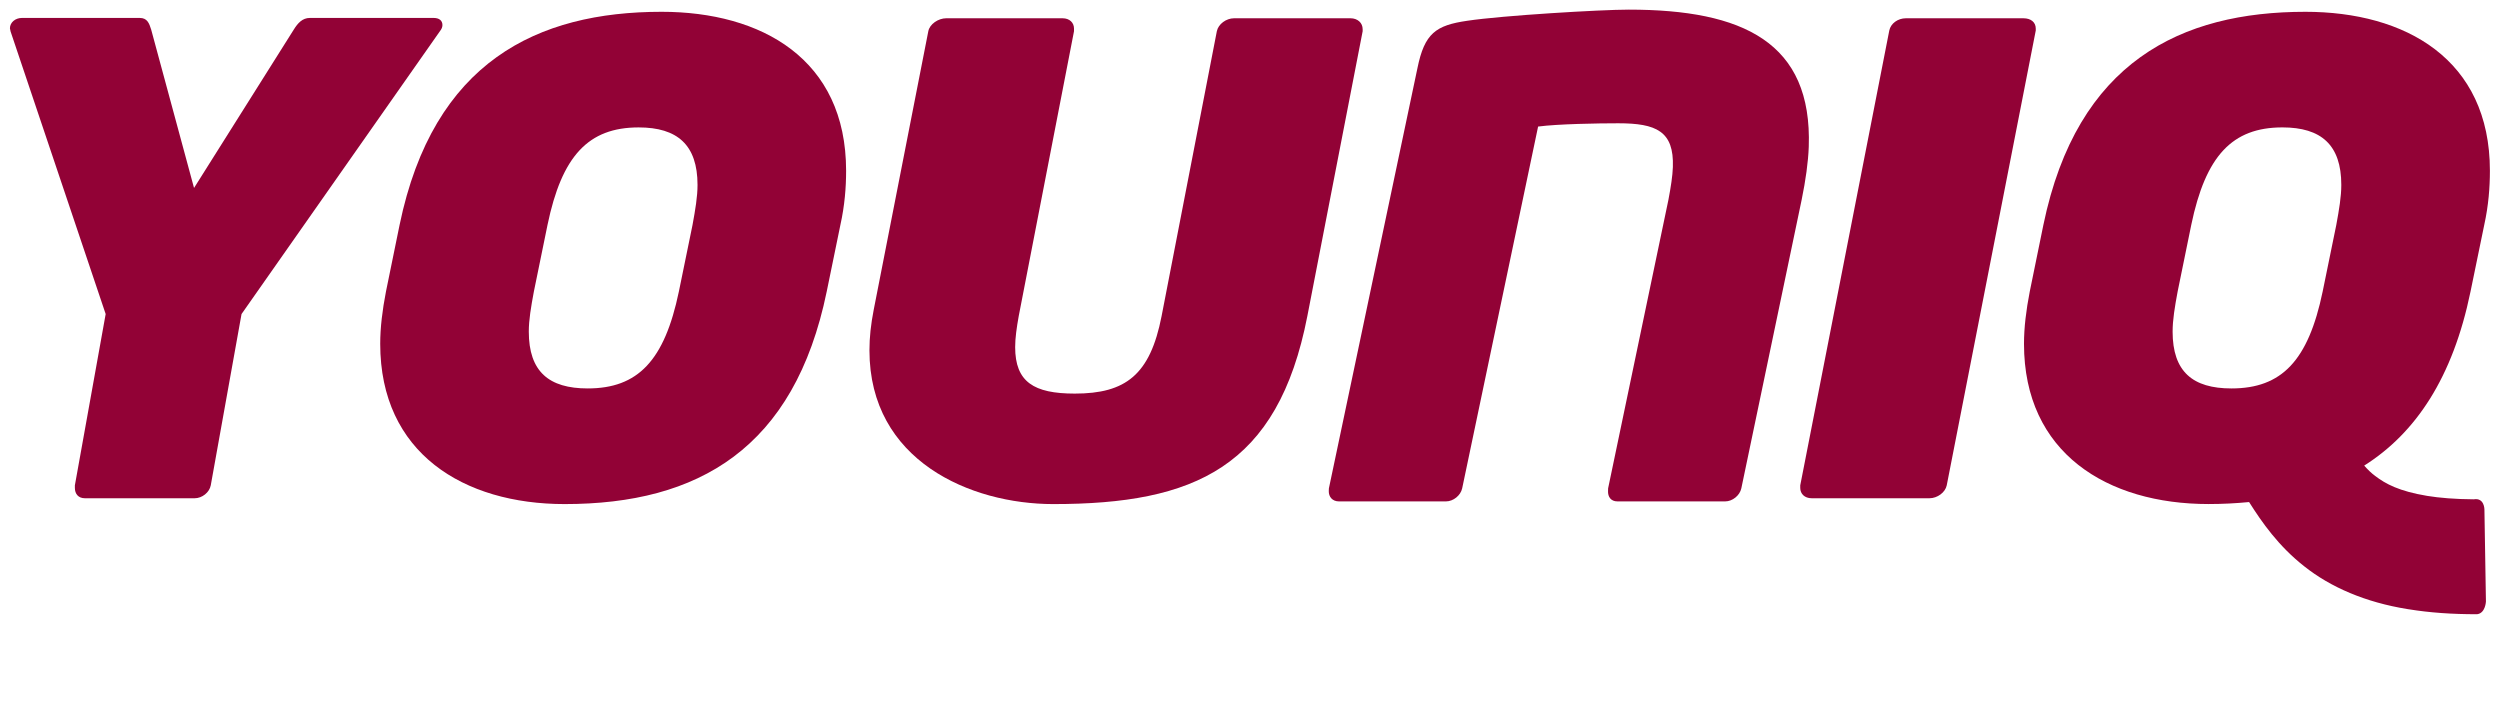
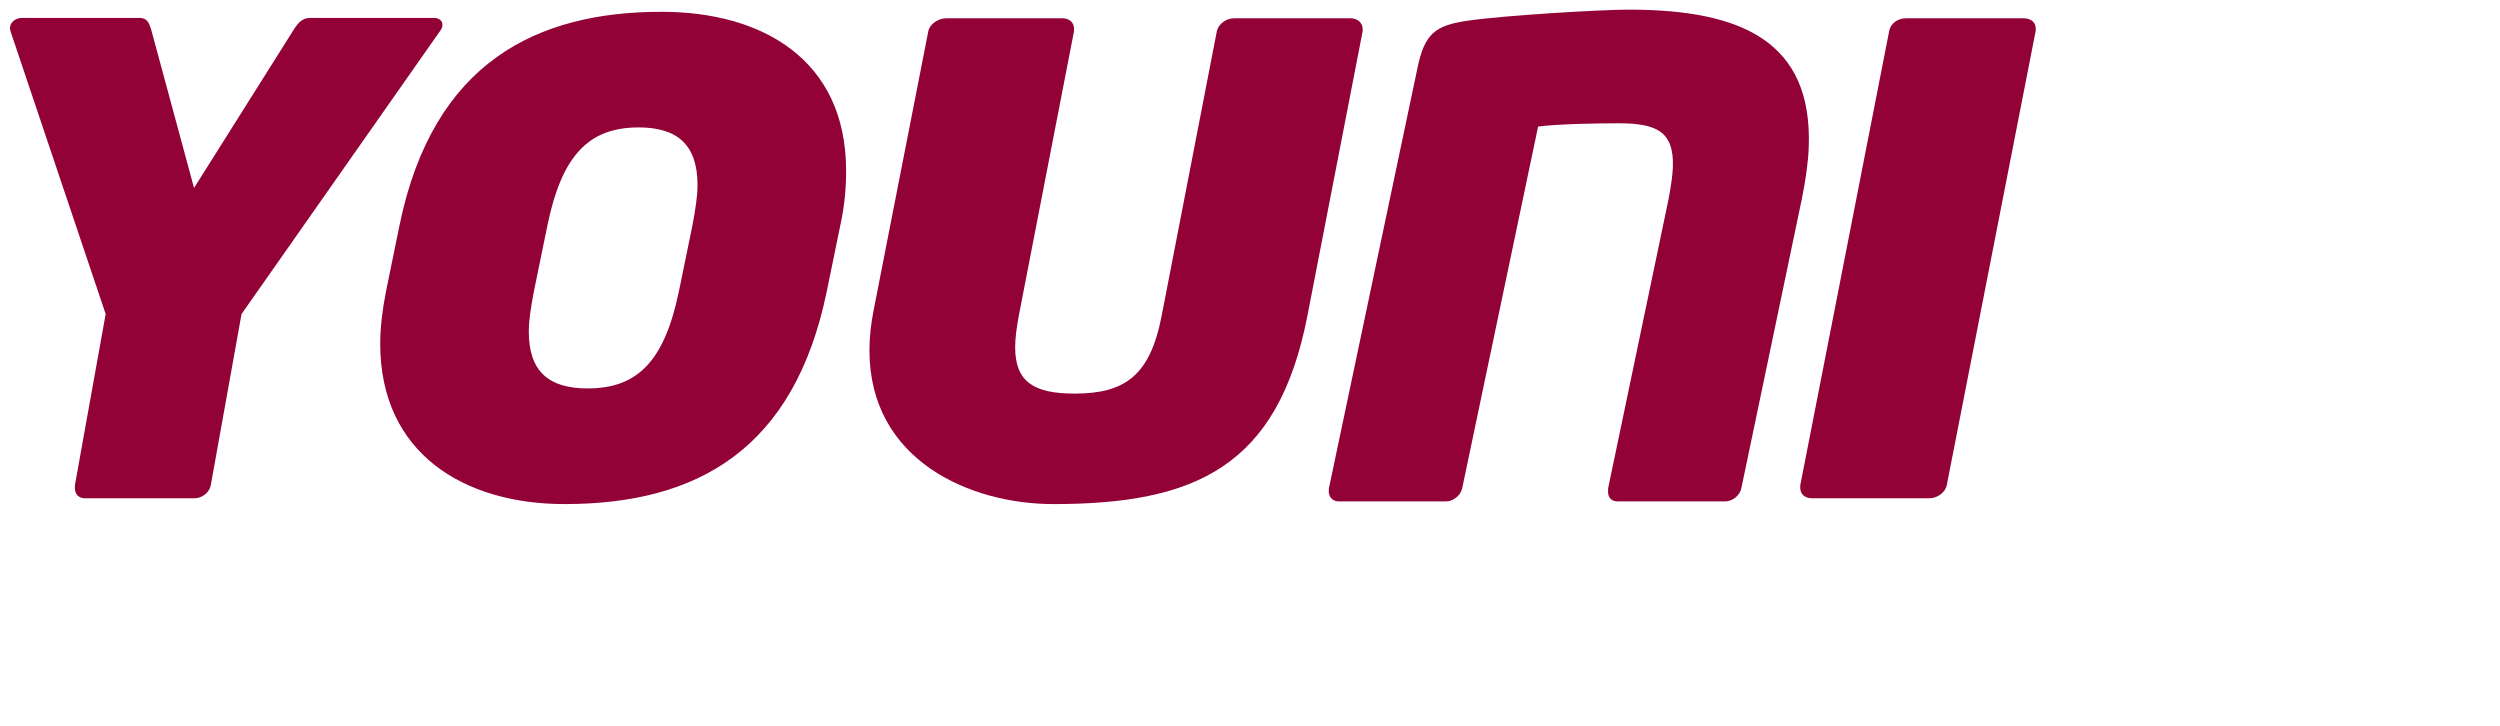
<svg xmlns="http://www.w3.org/2000/svg" xmlns:ns1="http://sodipodi.sourceforge.net/DTD/sodipodi-0.dtd" xmlns:ns2="http://www.inkscape.org/namespaces/inkscape" version="1.1" width="892.913" height="259.37" id="svg3922" ns1:docname="youniq_ag_logo.svg" ns2:version="1.2.1 (9c6d41e410, 2022-07-14)">
  <ns1:namedview id="namedview75" pagecolor="#ffffff" bordercolor="#000000" borderopacity="0.25" ns2:showpageshadow="2" ns2:pageopacity="0.0" ns2:pagecheckerboard="0" ns2:deskcolor="#d1d1d1" showgrid="false" ns2:zoom="1.7381305" ns2:cx="446.4567" ns2:cy="129.73709" ns2:window-width="2880" ns2:window-height="1541" ns2:window-x="-11" ns2:window-y="-11" ns2:window-maximized="1" ns2:current-layer="g3658" />
  <defs id="defs3924">
    <clipPath id="clipPath3776">
-       <path d="m 0,0 595.276,0 0,841.89 L 0,841.89 0,0 z" id="path3778" />
-     </clipPath>
+       </clipPath>
    <clipPath id="clipPath3756">
      <path d="m 0,0 595.276,0 0,841.89 L 0,841.89 0,0 z" id="path3758" />
    </clipPath>
    <clipPath id="clipPath3732">
      <path d="m 0,0 595.276,0 0,841.89 L 0,841.89 0,0 z" id="path3734" />
    </clipPath>
    <clipPath id="clipPath3712">
      <path d="m 0,0 595.276,0 0,841.89 L 0,841.89 0,0 z" id="path3714" />
    </clipPath>
    <clipPath id="clipPath3660">
      <path d="m 0,0 595.276,0 0,841.89 L 0,841.89 0,0 z" id="path3662" />
    </clipPath>
  </defs>
  <g transform="translate(27.186,-466.006)" id="layer1">
    <g transform="matrix(5.846,0,0,5.846,51.777,-111.346)" id="g4071">
      <g transform="matrix(1.25,0,0,-1.25,-496.69,414.126)" id="g3656">
        <g clip-path="url(#clipPath3660)" id="g3658">
          <g transform="translate(474.952,245.117)" id="g3664">
            <path d="m 0,0 c 0.179,5.108 -3.213,6.705 -8.799,6.705 -1.372,0 -6.187,-0.288 -7.888,-0.544 -1.539,-0.224 -2.095,-0.607 -2.442,-2.329 l -4.325,-20.525 -0.006,-0.127 c -0.008,-0.287 0.177,-0.511 0.496,-0.511 l 5.233,0 c 0.353,0 0.715,0.286 0.791,0.638 l 3.711,17.683 c 0.963,0.127 2.928,0.16 3.917,0.16 1.853,0 2.732,-0.382 2.67,-2.14 -0.016,-0.444 -0.097,-0.957 -0.216,-1.593 l -2.949,-14.11 -0.004,-0.127 c -0.012,-0.287 0.139,-0.511 0.46,-0.511 l 5.268,0 c 0.35,0 0.711,0.286 0.787,0.638 l 2.95,14.11 C -0.151,-1.627 -0.028,-0.764 0,0" id="path3666" style="fill:#920236;fill-opacity:1;fill-rule:nonzero;stroke:none" />
          </g>
          <g transform="translate(418.884,251.716)" id="g3668">
            <path d="m 0,0 c -6.069,0 -11.158,-2.432 -12.808,-10.42 l -0.665,-3.254 c -0.178,-0.914 -0.281,-1.767 -0.281,-2.554 0,-5.338 4.071,-7.833 9.016,-7.833 6.528,0 11.228,2.715 12.807,10.387 l 0.668,3.254 c 0.21,0.945 0.28,1.833 0.28,2.651 C 9.017,-2.305 4.877,0 0,0 m 1.51,-10.42 -0.667,-3.254 c -0.703,-3.376 -2.001,-4.735 -4.457,-4.735 -1.893,0 -2.878,0.821 -2.878,2.777 0,0.569 0.106,1.2 0.248,1.958 l 0.666,3.254 c 0.7,3.379 1.999,4.769 4.455,4.769 1.896,0 2.878,-0.856 2.878,-2.812 0,-0.569 -0.106,-1.199 -0.245,-1.957" id="path3670" style="fill:#920236;fill-opacity:1;fill-rule:nonzero;stroke:none" />
          </g>
          <g transform="translate(453.148,250.864)" id="g3672">
            <path d="m 0,0 c 0,0.315 -0.249,0.536 -0.596,0.536 l -5.686,0 c -0.386,0 -0.773,-0.284 -0.845,-0.634 l -2.7,-13.923 c -0.56,-2.872 -1.755,-3.788 -4.245,-3.788 -2,0 -2.912,0.569 -2.912,2.273 0,0.442 0.072,0.947 0.174,1.515 l 2.702,13.923 0,0.131 c 0,0.282 -0.21,0.503 -0.562,0.503 l -5.682,0 c -0.387,0 -0.81,-0.284 -0.877,-0.634 l -2.667,-13.607 c -0.142,-0.726 -0.21,-1.356 -0.21,-1.988 0,-5.4 4.946,-7.516 8.982,-7.516 6.912,0 10.982,1.801 12.421,9.188 L 0,-0.098 0,0 z" id="path3674" style="fill:#920236;fill-opacity:1;fill-rule:nonzero;stroke:none" />
          </g>
          <g transform="translate(486.047,250.897)" id="g3676">
            <path d="m 0,0 c 0,0.314 -0.246,0.502 -0.596,0.502 l -5.756,0 c -0.385,0 -0.737,-0.252 -0.807,-0.598 l -4.352,-22.23 0,-0.127 c 0,-0.284 0.211,-0.504 0.561,-0.504 l 5.755,0 c 0.386,0 0.773,0.285 0.844,0.631 L 0,-0.096 0,0 z" id="path3678" style="fill:#920236;fill-opacity:1;fill-rule:nonzero;stroke:none" />
          </g>
          <g transform="translate(507.456,227.888)" id="g3680">
-             <path d="m 0,0 c -0.914,0.006 -1.666,0.068 -2.281,0.168 -1.366,0.228 -2.028,0.583 -2.54,0.975 -0.188,0.139 -0.361,0.307 -0.535,0.505 2.525,1.596 4.332,4.304 5.197,8.508 l 0.67,3.254 c 0.208,0.944 0.277,1.83 0.277,2.65 0,5.462 -4.141,7.768 -9.018,7.768 -6.069,0 -11.156,-2.432 -12.807,-10.418 l -0.665,-3.254 c -0.179,-0.916 -0.282,-1.769 -0.282,-2.558 0,-5.336 4.071,-7.829 9.019,-7.829 0.683,0 1.341,0.035 1.983,0.097 0.627,-0.99 1.431,-2.146 2.693,-3.139 1.287,-1.022 2.988,-1.76 5.051,-2.093 l 0.061,-0.009 c 1.007,-0.164 2.111,-0.244 3.341,-0.241 0.407,0.05 0.43,0.623 0.43,0.623 L 0.52,-0.487 C 0.52,-0.487 0.516,0.088 0,0 m -14.72,8.197 c 0,0.569 0.104,1.2 0.246,1.959 l 0.665,3.254 c 0.701,3.377 2.001,4.768 4.456,4.768 1.896,0 2.878,-0.856 2.878,-2.811 0,-0.571 -0.106,-1.201 -0.245,-1.957 l -0.666,-3.254 c -0.702,-3.38 -2.002,-4.737 -4.458,-4.737 -1.893,0 -2.876,0.82 -2.876,2.778" id="path3682" style="fill:#920236;fill-opacity:1;fill-rule:nonzero;stroke:none" />
-           </g>
+             </g>
          <g transform="translate(408.171,251.069)" id="g3684">
            <path d="m 0,0 c 0,0.221 -0.164,0.347 -0.428,0.347 l -6.052,0 c -0.362,0 -0.59,-0.253 -0.785,-0.568 l -4.876,-7.742 -2.095,7.742 c -0.098,0.315 -0.196,0.568 -0.558,0.568 l -5.758,0 c -0.326,0 -0.587,-0.222 -0.587,-0.507 l 0.032,-0.156 4.647,-13.81 -1.505,-8.371 0,-0.128 c 0,-0.284 0.164,-0.504 0.49,-0.504 l 5.366,0 c 0.361,0 0.721,0.284 0.786,0.632 l 1.504,8.371 9.686,13.81 C -0.034,-0.191 0,-0.096 0,0" id="path3686" style="fill:#920236;fill-opacity:1;fill-rule:nonzero;stroke:none" />
          </g>
        </g>
      </g>
    </g>
  </g>
</svg>